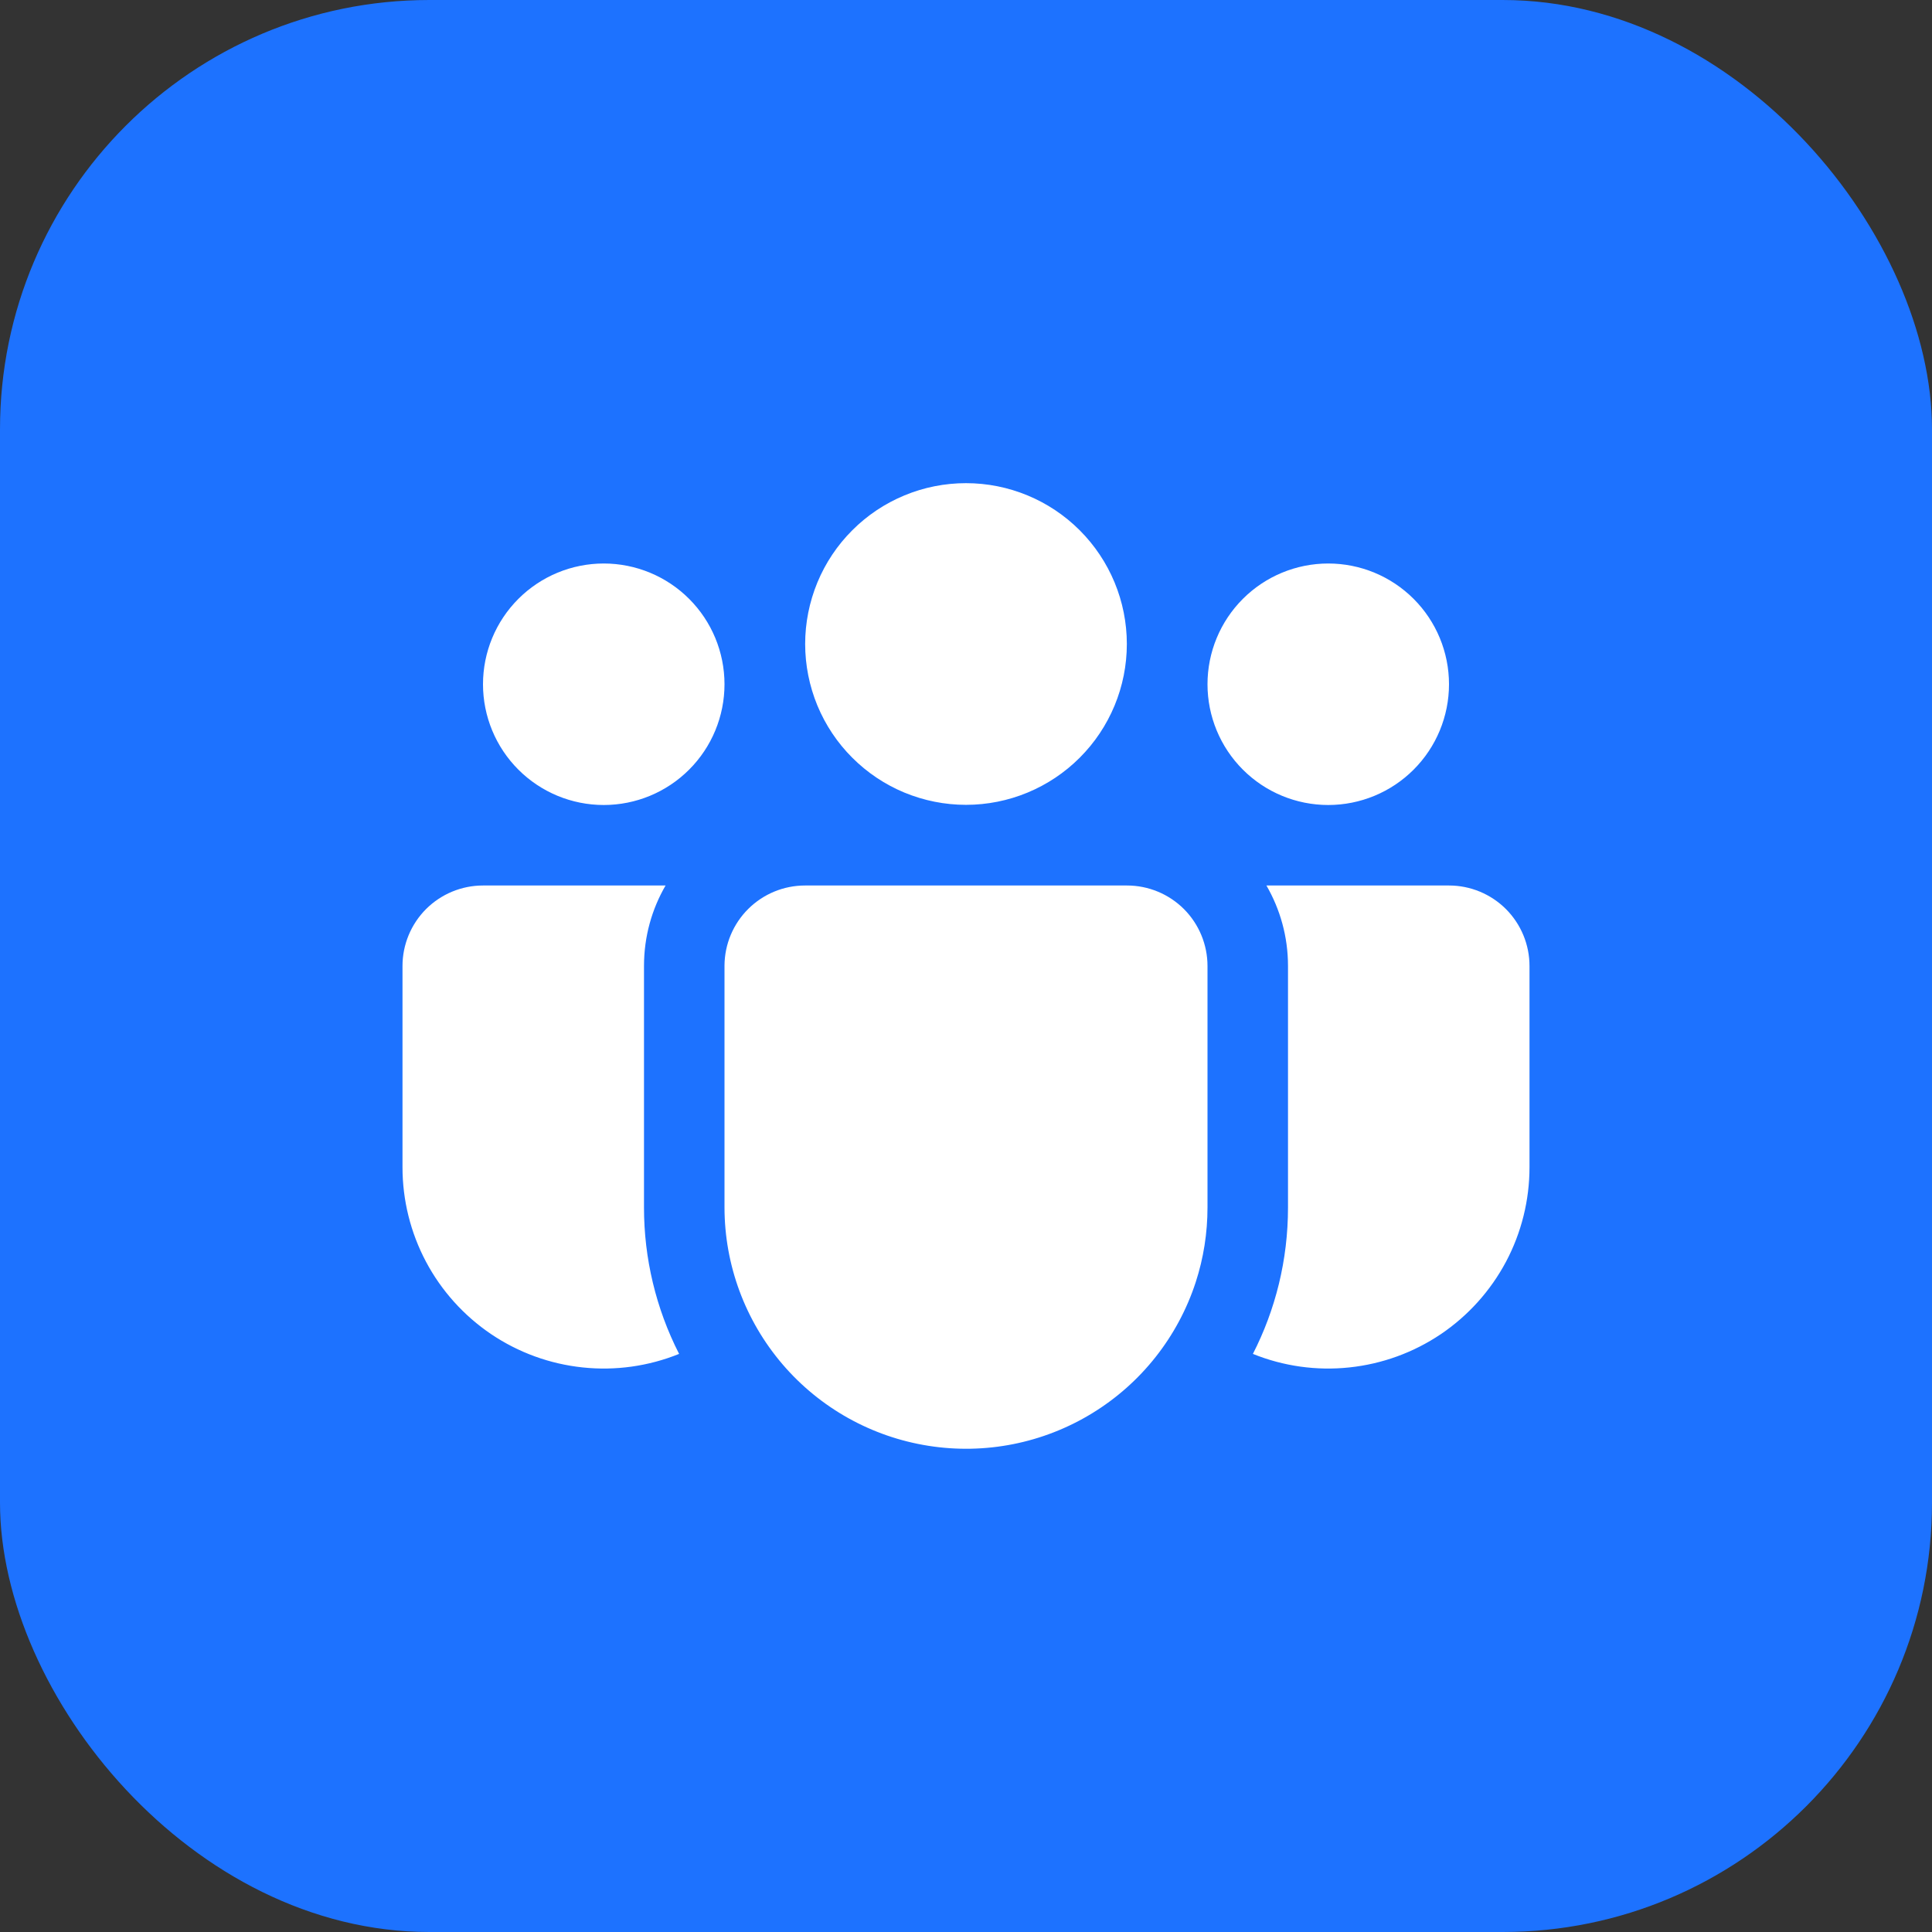
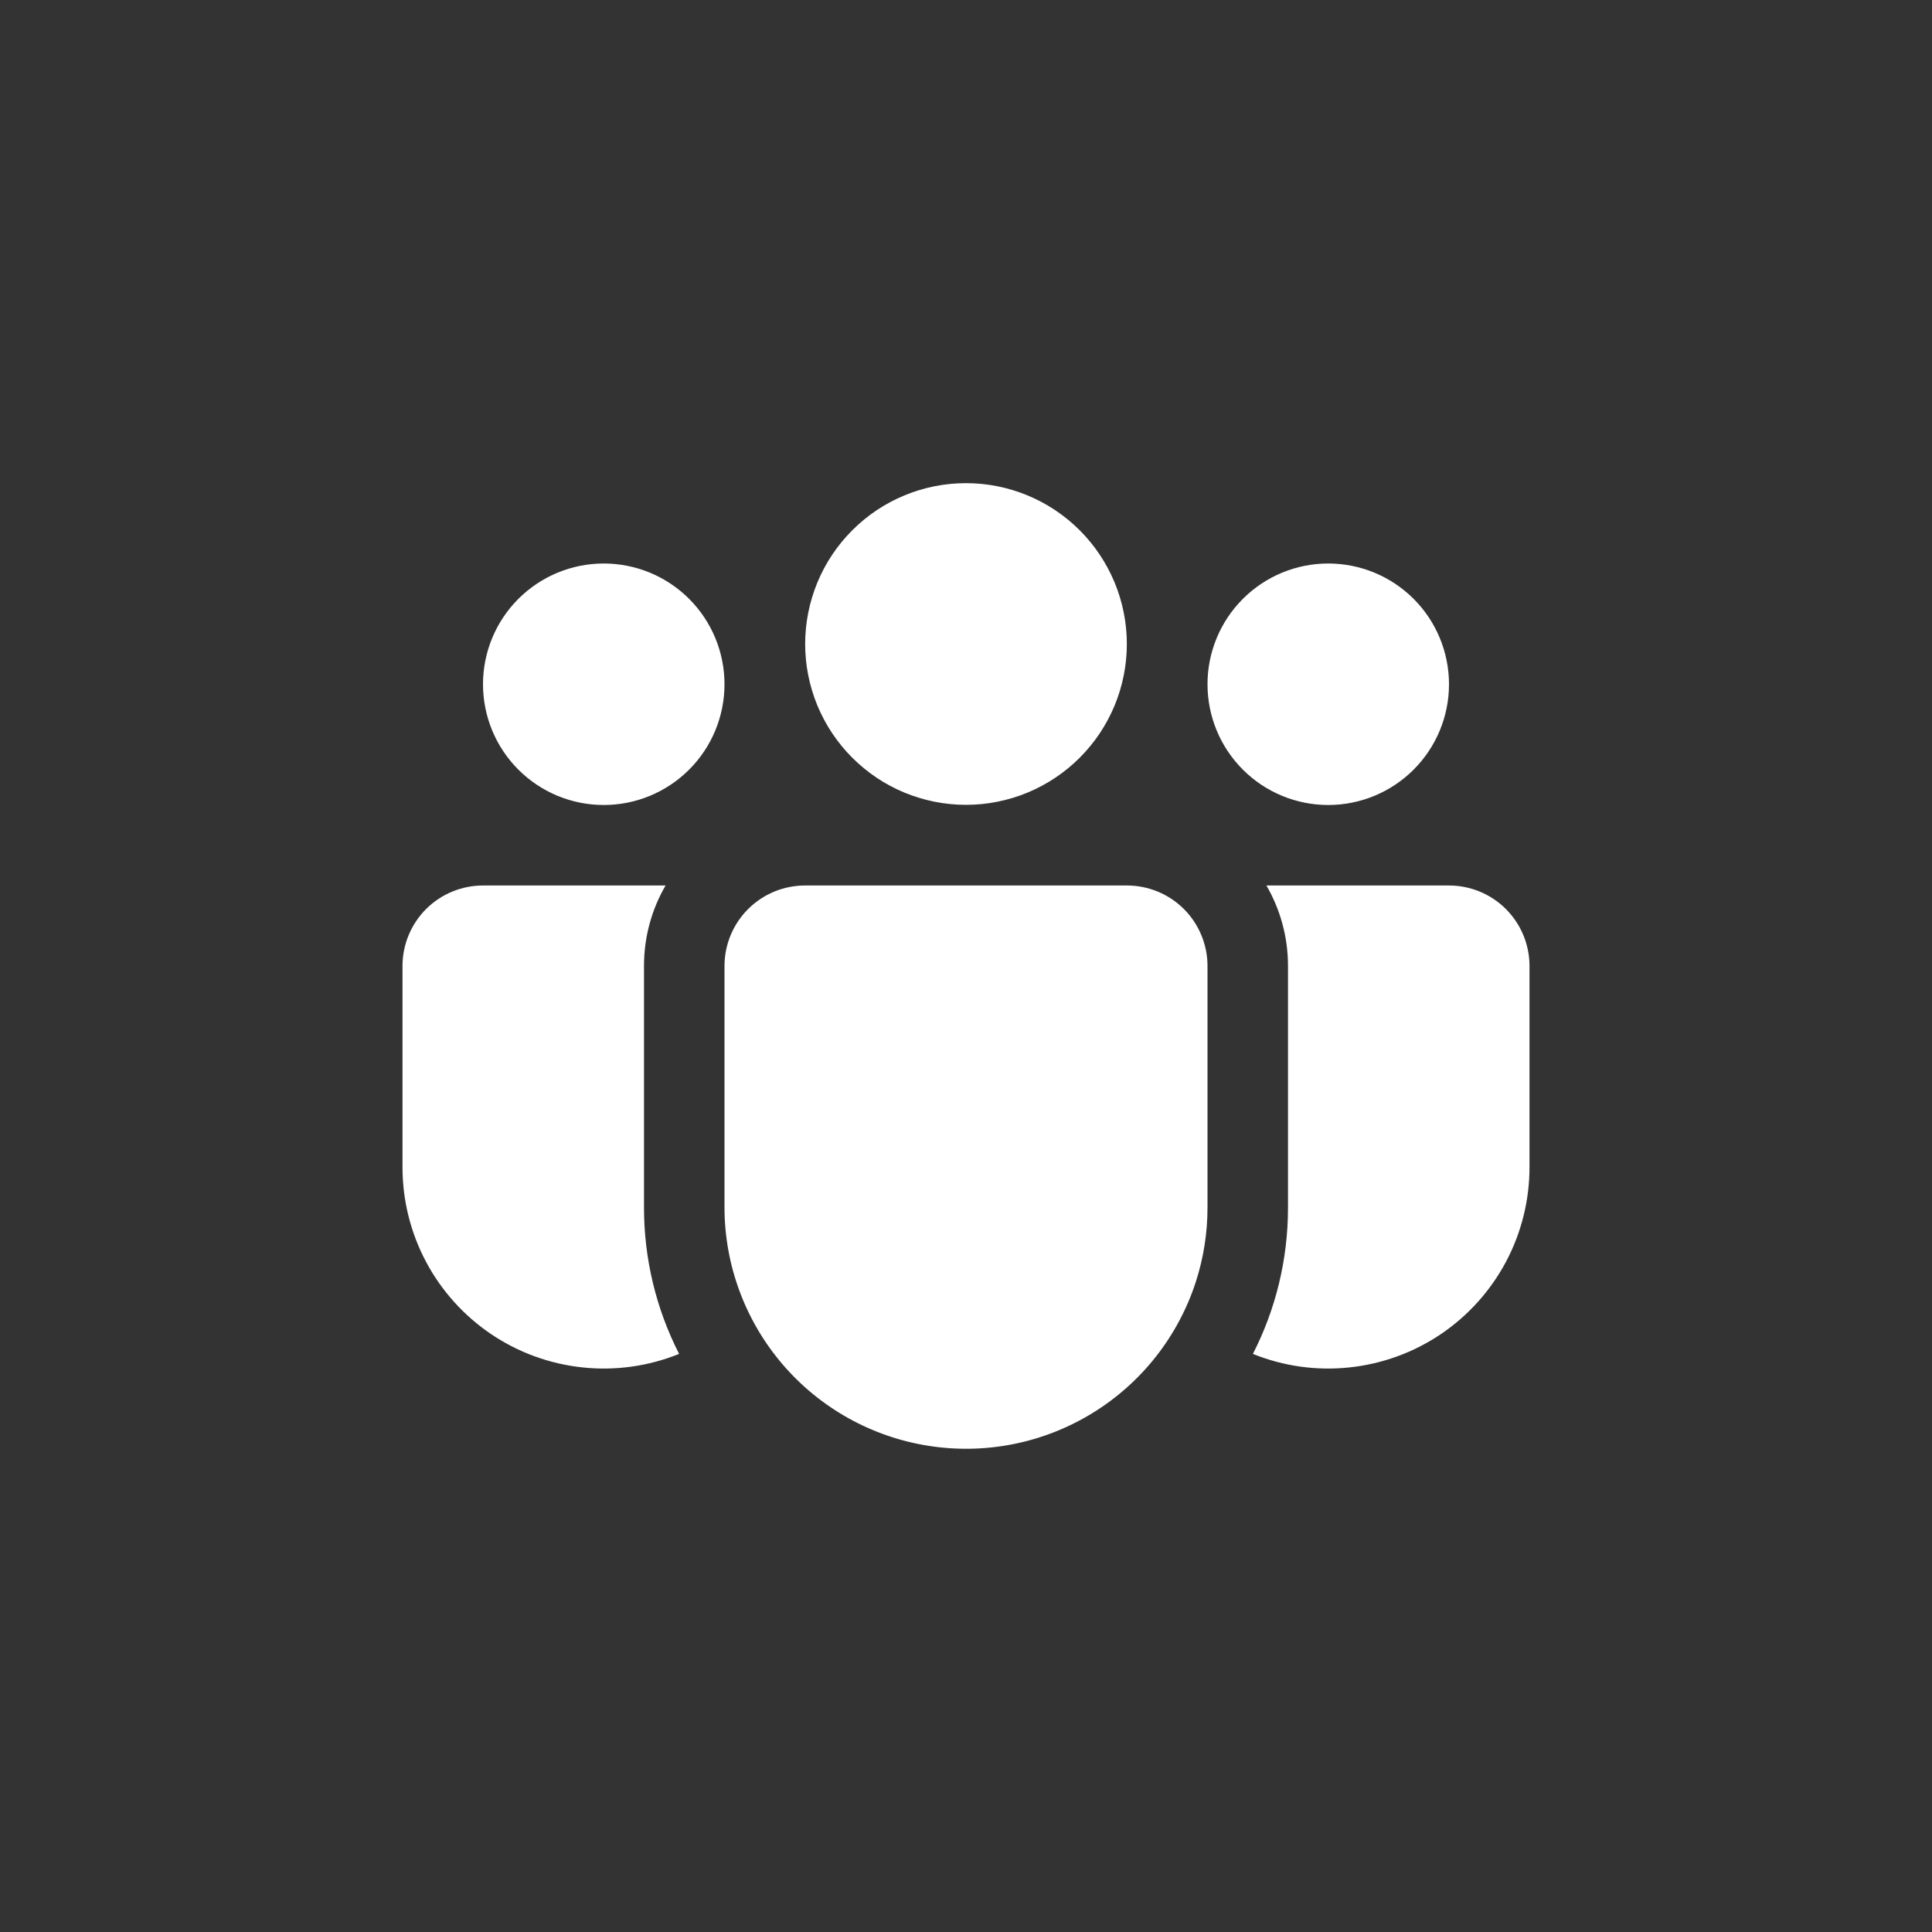
<svg xmlns="http://www.w3.org/2000/svg" width="36" height="36" viewBox="0 0 36 36" fill="none">
  <rect x="0" y="0" width="36" height="36" fill="#333333" stroke="none" />
-   <rect width="36" height="36" rx="8" fill="#1D72FF" />
  <path d="M18 9.003C17.606 9.003 17.217 9.08 16.853 9.231C16.489 9.382 16.159 9.602 15.881 9.881C15.602 10.159 15.382 10.489 15.231 10.853C15.081 11.217 15.003 11.606 15.003 12C15.003 12.393 15.081 12.783 15.231 13.147C15.382 13.51 15.602 13.841 15.881 14.119C16.159 14.397 16.489 14.618 16.853 14.769C17.217 14.919 17.606 14.997 18 14.997C18.795 14.997 19.557 14.681 20.119 14.119C20.681 13.557 20.997 12.795 20.997 12C20.997 11.205 20.681 10.443 20.119 9.881C19.557 9.319 18.795 9.003 18 9.003ZM24.75 10.5C24.153 10.5 23.581 10.737 23.159 11.159C22.737 11.581 22.5 12.153 22.5 12.75C22.5 13.347 22.737 13.919 23.159 14.341C23.581 14.763 24.153 15 24.75 15C25.347 15 25.919 14.763 26.341 14.341C26.763 13.919 27 13.347 27 12.75C27 12.153 26.763 11.581 26.341 11.159C25.919 10.737 25.347 10.5 24.75 10.5ZM11.25 10.5C10.653 10.5 10.081 10.737 9.659 11.159C9.237 11.581 9 12.153 9 12.75C9 13.347 9.237 13.919 9.659 14.341C10.081 14.763 10.653 15 11.25 15C11.847 15 12.419 14.763 12.841 14.341C13.263 13.919 13.5 13.347 13.5 12.75C13.5 12.153 13.263 11.581 12.841 11.159C12.419 10.737 11.847 10.5 11.25 10.5ZM13.5 17.989C13.503 17.593 13.662 17.215 13.943 16.936C14.224 16.657 14.604 16.5 15 16.5H21C21.398 16.5 21.779 16.658 22.061 16.939C22.342 17.221 22.5 17.602 22.5 18V22.5C22.5 22.972 22.427 23.441 22.281 23.89C21.949 24.909 21.265 25.775 20.351 26.334C19.438 26.893 18.355 27.108 17.297 26.94C16.24 26.773 15.276 26.234 14.58 25.42C13.884 24.606 13.501 23.571 13.5 22.5V17.989ZM12 18C12 17.452 12.146 16.941 12.402 16.5H9C8.602 16.5 8.221 16.658 7.939 16.939C7.658 17.221 7.5 17.602 7.5 18V21.75C7.5 22.364 7.65 22.968 7.938 23.511C8.226 24.053 8.643 24.516 9.152 24.86C9.661 25.203 10.246 25.416 10.857 25.48C11.468 25.545 12.085 25.458 12.654 25.228C12.223 24.383 11.999 23.447 12 22.498V18ZM24 18V22.5C24 23.482 23.765 24.409 23.346 25.228C23.915 25.458 24.532 25.545 25.143 25.48C25.753 25.416 26.339 25.203 26.848 24.86C27.357 24.516 27.773 24.053 28.062 23.511C28.35 22.968 28.5 22.364 28.5 21.75V18C28.5 17.602 28.342 17.221 28.061 16.939C27.779 16.658 27.398 16.5 27 16.5H23.598C23.853 16.941 24 17.452 24 18Z" fill="white" />
</svg>